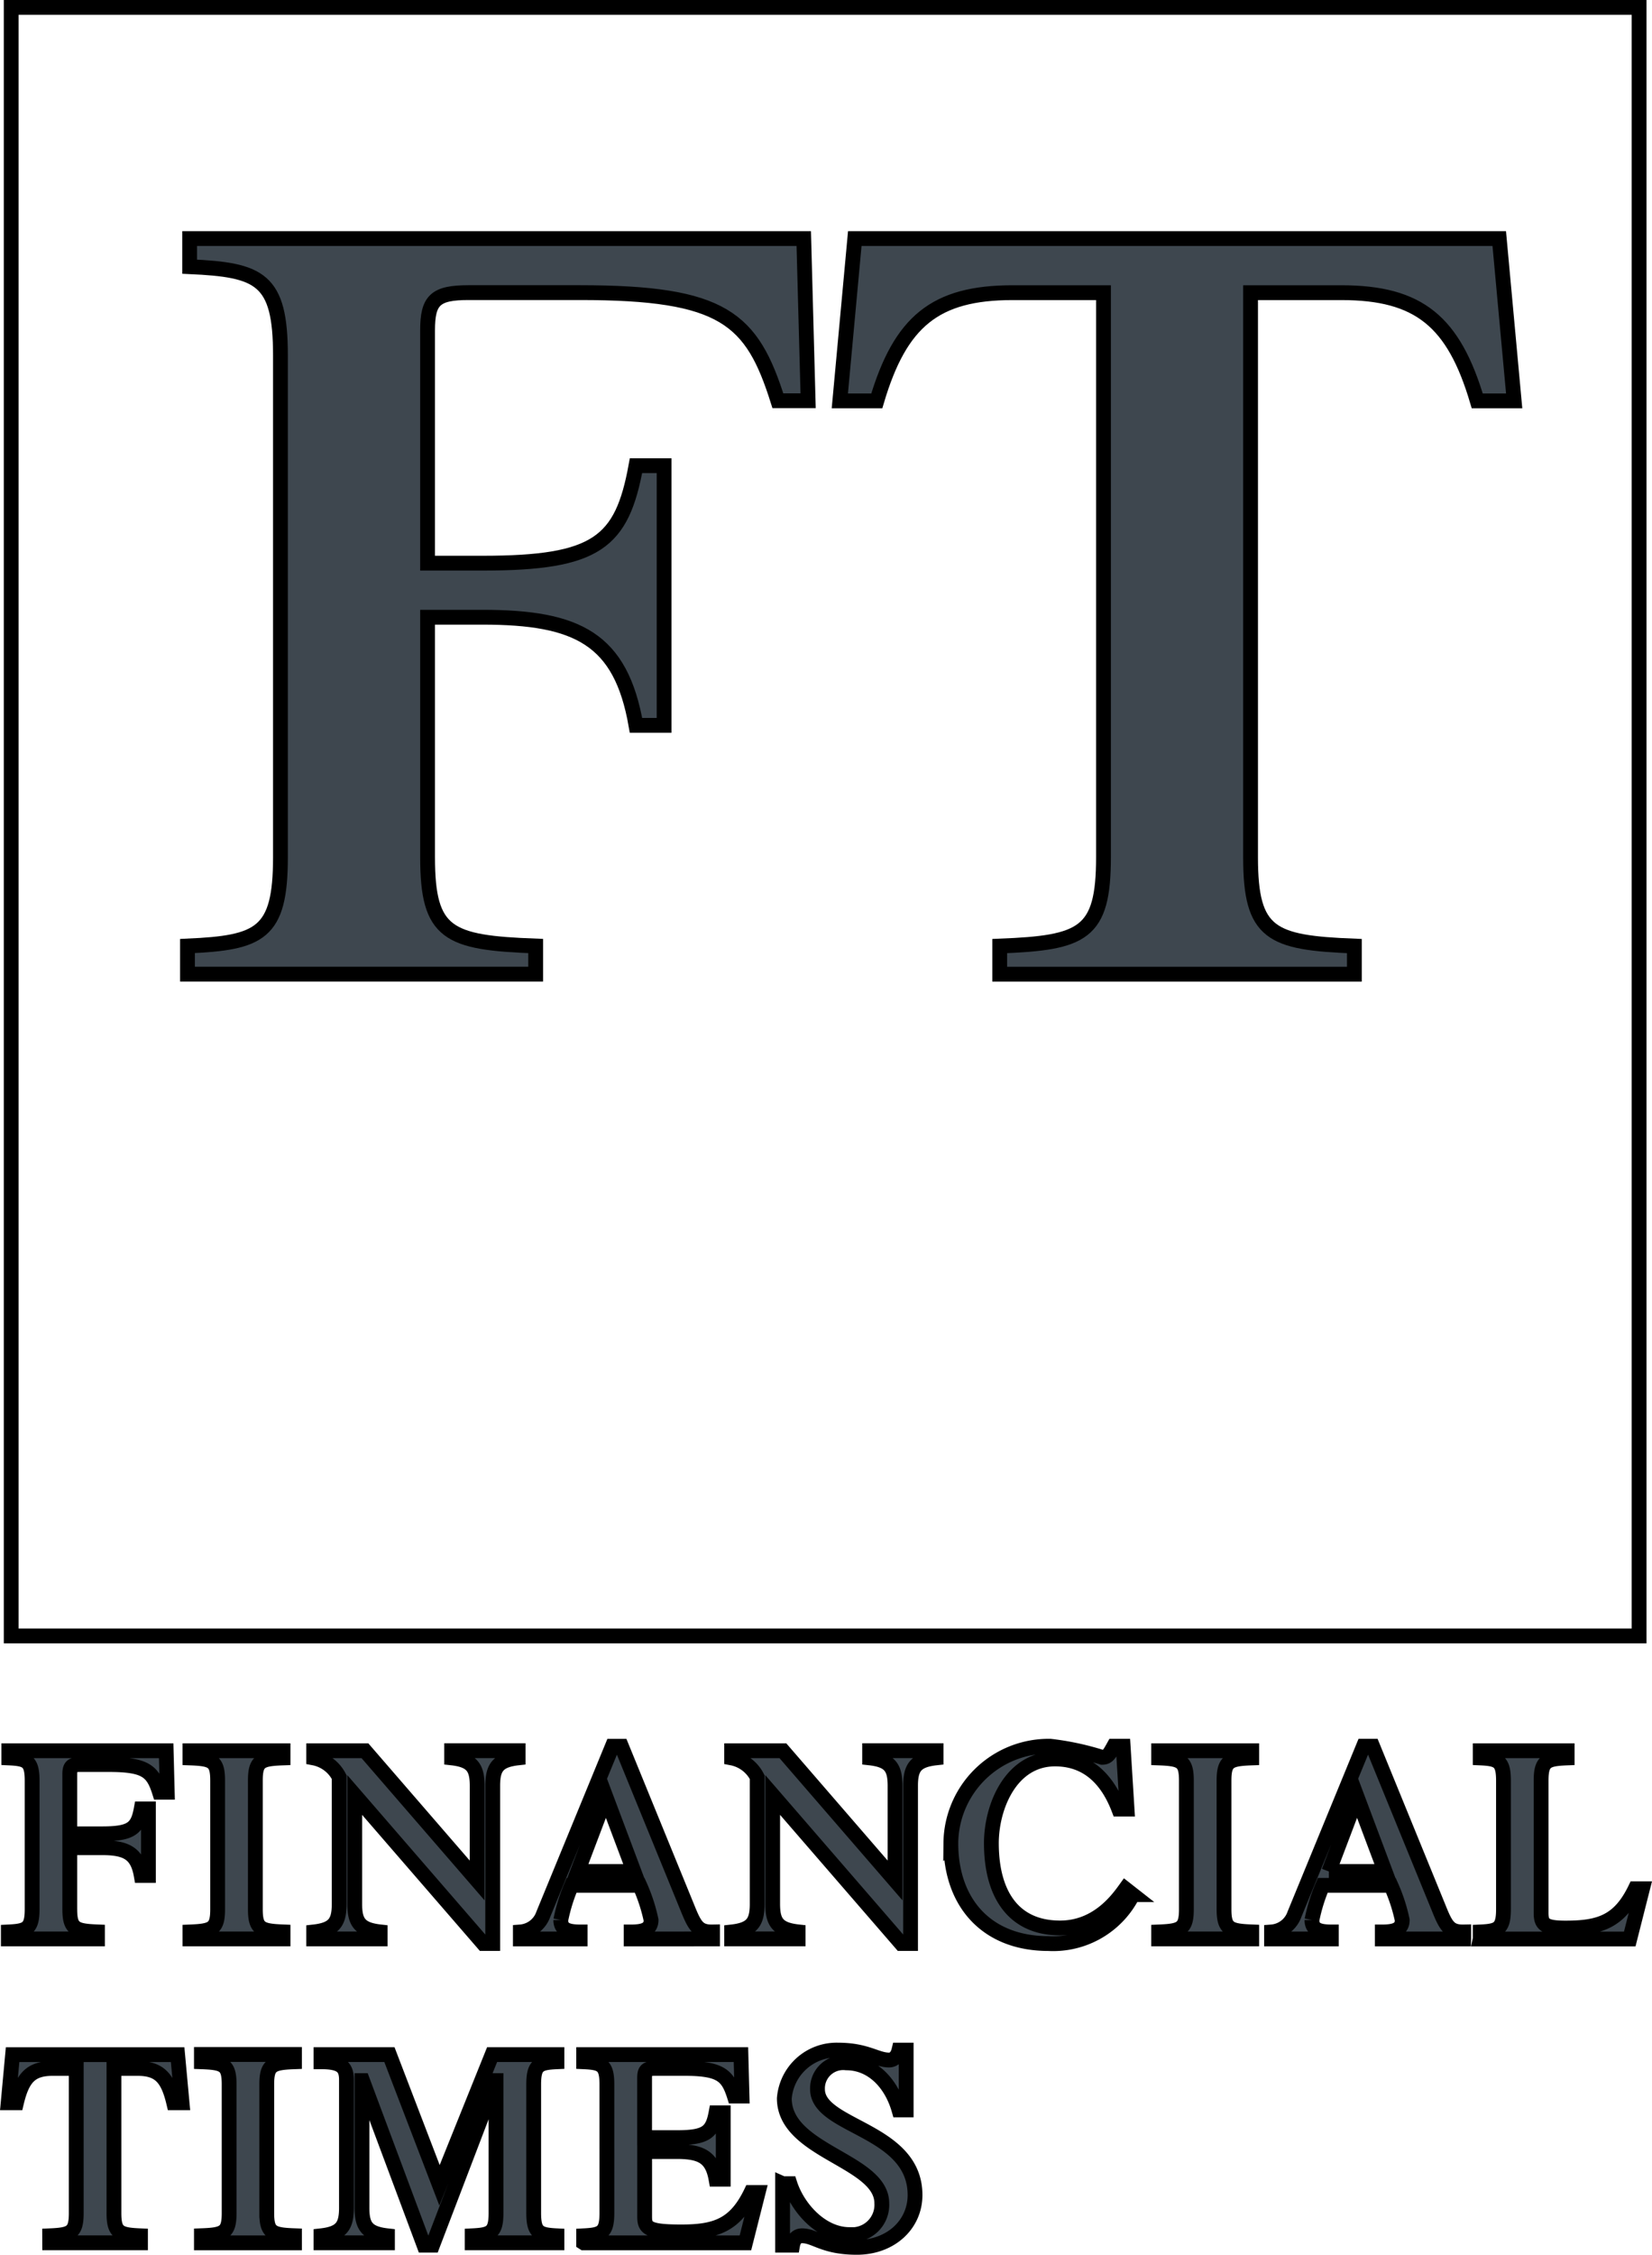
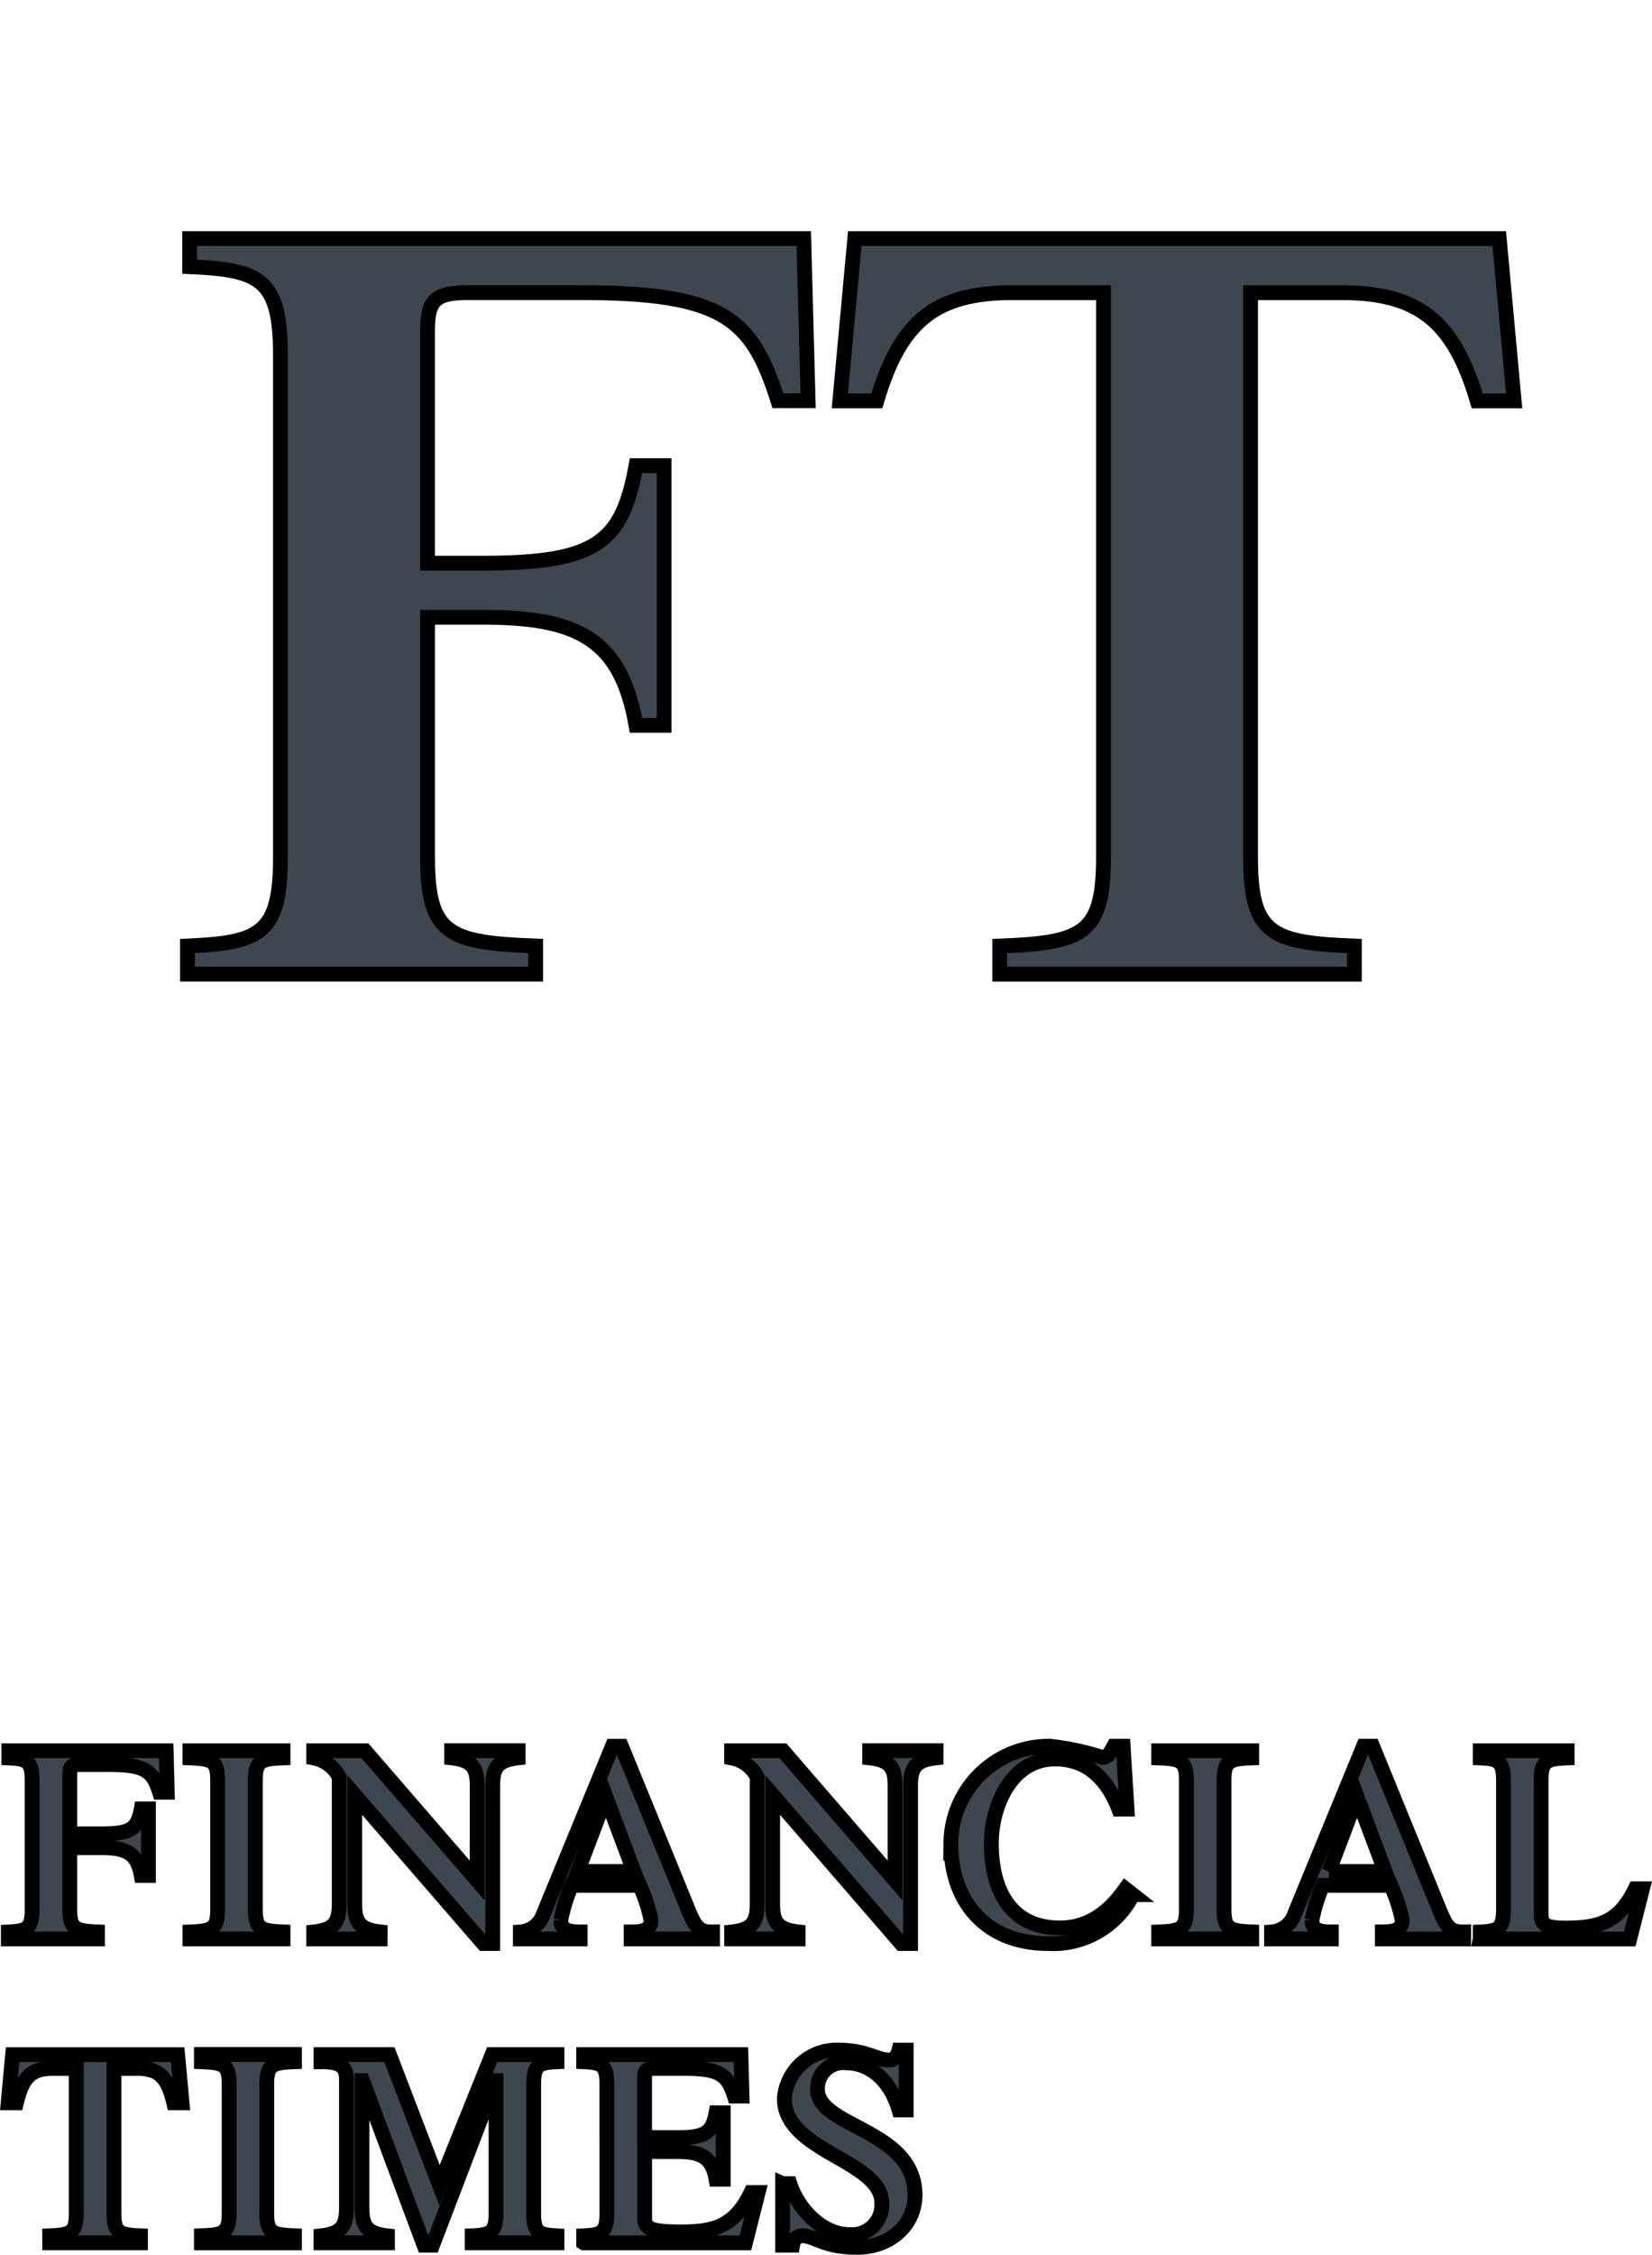
<svg xmlns="http://www.w3.org/2000/svg" width="139.489" height="190.298" viewBox="0 0 139.489 190.298">
  <g transform="translate(-139.314 -5569.339)">
-     <path id="FT-Pink" d="M0,137.453V0H137.445V137.453H0Z" transform="translate(140.26 5707.41) rotate(-90)" fill="none" stroke="#000" stroke-width="1.25" />
    <path id="FT" d="M-61.748-632.519c0,6.491,1.731,7.213,9.127,7.49v2.374h-29.4v-2.374c6.115-.277,7.85-1,7.85-7.49v-42.356c0-6.491-1.734-7.221-7.667-7.489v-2.374h51.853l.369,13.689H-32.17c-2.19-6.936-4.567-9.126-16.709-9.126h-9.408c-2.823,0-3.462.638-3.462,3.2v19.634h4.633c9.679,0,11.78-1.744,12.966-8.227h2.374v21.915H-44.15c-1.275-7.305-4.93-9.126-12.966-9.126h-4.633v20.264ZM28.74-684.738H-25.676l-1.263,13.7h3.121c1.992-6.706,4.921-9.133,11.471-9.133h7.67v47.656c0,6.491-1.734,7.213-8.762,7.49v2.374H16.507v-2.374c-7.031-.277-8.765-1-8.765-7.49v-47.656h7.666c6.553,0,9.485,2.427,11.474,9.133H30Z" transform="translate(237.165 6274.211)" fill="#3e474f" stroke="#000" stroke-width="1.25" />
    <path id="FinancialTimes" d="M-101.46-463.925c0,1.659.447,1.844,2.337,1.92v.591h-7.526V-462c1.563-.077,2.01-.261,2.01-1.92v-10.846c0-1.667-.447-1.851-1.969-1.92v-.607H-93.32l.09,3.5h-.654c-.562-1.774-1.168-2.335-4.279-2.335h-2.41c-.724,0-.888.161-.888.822v5.024h2.715c2.478,0,3.015-.445,3.318-2.1h.609v5.615h-.609c-.327-1.874-1.264-2.343-3.318-2.343h-2.715v5.193Zm15.669,0c0,1.659.441,1.844,2.337,1.92v.591h-7.859V-462c1.9-.077,2.337-.261,2.337-1.92v-10.846c0-1.667-.438-1.851-2.337-1.92v-.607h7.859v.607c-1.9.069-2.337.253-2.337,1.92v10.846Zm18.73-10.4c0-1.544-.423-2.174-2.155-2.366v-.607H-63.6v.607c-1.728.192-2.149.822-2.149,2.366v13.3h-.8L-77.4-473.558v9.187c0,1.544.417,2.174,2.149,2.366v.591h-5.614V-462c1.731-.192,2.152-.822,2.152-2.366v-10.7a3.043,3.043,0,0,0-2.152-1.621v-.607h4.327l9.473,10.946Zm8.486,7.221,2.385-6.291,2.364,6.291h-4.749Zm11.387,5.692V-462c-1.191.023-1.494-.492-2.1-1.99l-5.591-13.681h-.768L-61.474-463.5a2.232,2.232,0,0,1-1.941,1.5v.591h5.05V-462c-1.1,0-1.635-.238-1.635-1.006a14.555,14.555,0,0,1,.909-2.927h5.755a14.424,14.424,0,0,1,.957,2.927c0,.768-.582,1.006-1.683,1.006v.591Zm15.411-12.913c0-1.544-.419-2.174-2.148-2.366v-.607h5.611v.607c-1.731.192-2.154.822-2.154,2.366v13.3h-.793l-10.851-12.536v9.187c0,1.544.42,2.174,2.152,2.366v.591h-5.614V-462c1.731-.192,2.155-.822,2.155-2.366v-10.7a3.053,3.053,0,0,0-2.155-1.621v-.607h4.327l9.47,10.946v-7.973Zm20.077,9.179a7.533,7.533,0,0,1-7.135,4.125c-5.167,0-8.231-3.4-8.231-8.473a8.26,8.26,0,0,1,8.4-8.181,23.3,23.3,0,0,1,4.372.937c.465,0,.606-.253.985-.937h.792l.33,5.308h-.7c-.939-2.458-2.595-4.233-5.379-4.233-3.742,0-5.377,4.048-5.377,7.105,0,4.286,1.845,7.159,5.8,7.159,3.085,0,4.792-2.289,5.518-3.3Zm7.7,1.221c0,1.659.447,1.844,2.34,1.92v.591H-9.519V-462c1.9-.077,2.341-.261,2.341-1.92v-10.846c0-1.667-.444-1.851-2.341-1.92v-.607h7.858v.607c-1.893.069-2.34.253-2.34,1.92Zm8.851-3.18L7.236-473.4,9.6-467.105H4.851Zm11.39,5.692V-462c-1.194.023-1.5-.492-2.1-1.99L8.547-477.675h-.77L1.952-463.5A2.233,2.233,0,0,1,.011-462v.591H5.06V-462c-1.1,0-1.635-.238-1.635-1.006a14.364,14.364,0,0,1,.912-2.927H10.09a14.424,14.424,0,0,1,.957,2.927c0,.768-.585,1.006-1.683,1.006v.591h6.877Zm1.39,0V-462c1.521-.069,1.965-.261,1.965-1.92v-10.846c0-1.667-.444-1.851-1.965-1.92v-.607h7.342v.607c-1.752.069-2.2.253-2.2,1.92v11.154c0,.96.282,1.283,2.059,1.283,2.854,0,4.537-.515,5.893-3.318h.609l-1.075,4.24H17.63Zm-120.792,25.057c1.806-.077,2.247-.261,2.247-1.92v-12.206h-1.962c-1.848,0-2.575.745-3.088,2.9h-.7l.375-4.064h13.935l.375,4.064h-.705c-.51-2.151-1.236-2.9-3.081-2.9h-1.966v12.206c0,1.659.444,1.844,2.241,1.92v.591h-7.669Zm18.333-1.92c0,1.659.447,1.844,2.341,1.913v.6h-7.859v-.6c1.9-.069,2.341-.253,2.341-1.913V-449.13c0-1.659-.441-1.844-2.341-1.913v-.615h7.859v.615c-1.893.069-2.341.253-2.341,1.913v10.854ZM-65.8-451.65h5.473v.607c-1.521.069-1.962.253-1.962,1.913v10.854c0,1.659.441,1.844,1.962,1.92v.591h-7.156v-.591c1.566-.077,2.013-.261,2.013-1.92v-11.177h-.048l-5.308,13.888h-.726l-5.188-13.888h-.048v10.731c0,1.544.419,2.174,2.151,2.366v.591h-5.611v-.591c1.728-.192,2.149-.822,2.149-2.366v-10.8c0-1.1-.465-1.521-2.149-1.521v-.607h5.776l4.231,11.031Zm7.73,15.885v-.591c1.518-.077,1.962-.261,1.962-1.92V-449.13c0-1.659-.444-1.844-1.962-1.913v-.607h13.28l.093,3.5h-.651c-.564-1.774-1.173-2.335-4.281-2.335h-2.407c-.729,0-.888.161-.888.814v5.031h2.709c2.478,0,3.015-.445,3.322-2.1h.608v5.608h-.608c-.33-1.867-1.264-2.335-3.322-2.335H-52.92v5.5c0,.952.279,1.283,3.085,1.283,2.85,0,4.536-.515,5.892-3.326h.607l-1.075,4.248H-58.065Zm16.8-4.993h.612c.675,2.1,2.689,4.3,5.029,4.3a2.516,2.516,0,0,0,2.733-2.642c0-3.649-8.231-4.325-8.231-8.857a4.427,4.427,0,0,1,4.558-4.071c2.385,0,3.226.837,4.282.837.444,0,.724-.346.84-.837h.609v5.047h-.609c-.654-2.289-2.289-3.971-4.444-3.971a2.171,2.171,0,0,0-2.434,2.228c0,3.242,8.235,3.341,8.235,8.926,0,2.5-2.056,4.417-4.913,4.417-2.805,0-3.529-.976-4.63-.976-.417,0-.7.277-.793.791h-.846v-5.193Z" transform="translate(246.666 6194.393)" fill="#3e474f" stroke="#000" stroke-width="1.25" />
  </g>
</svg>